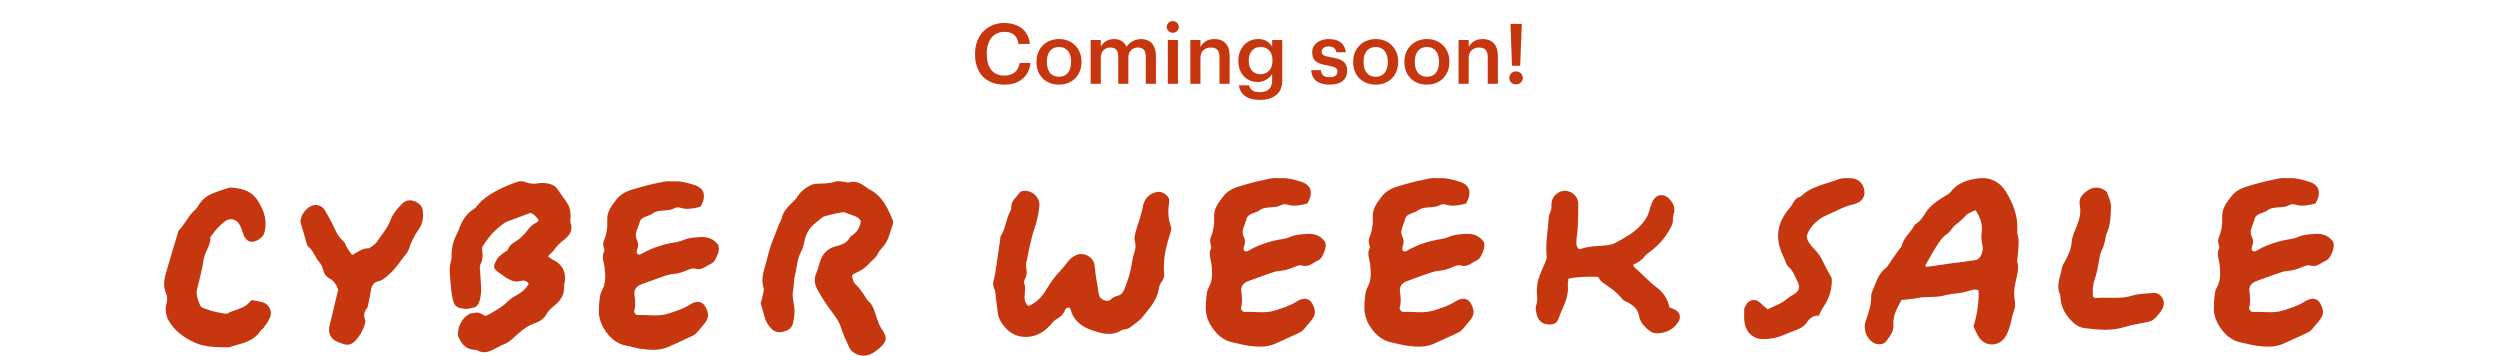
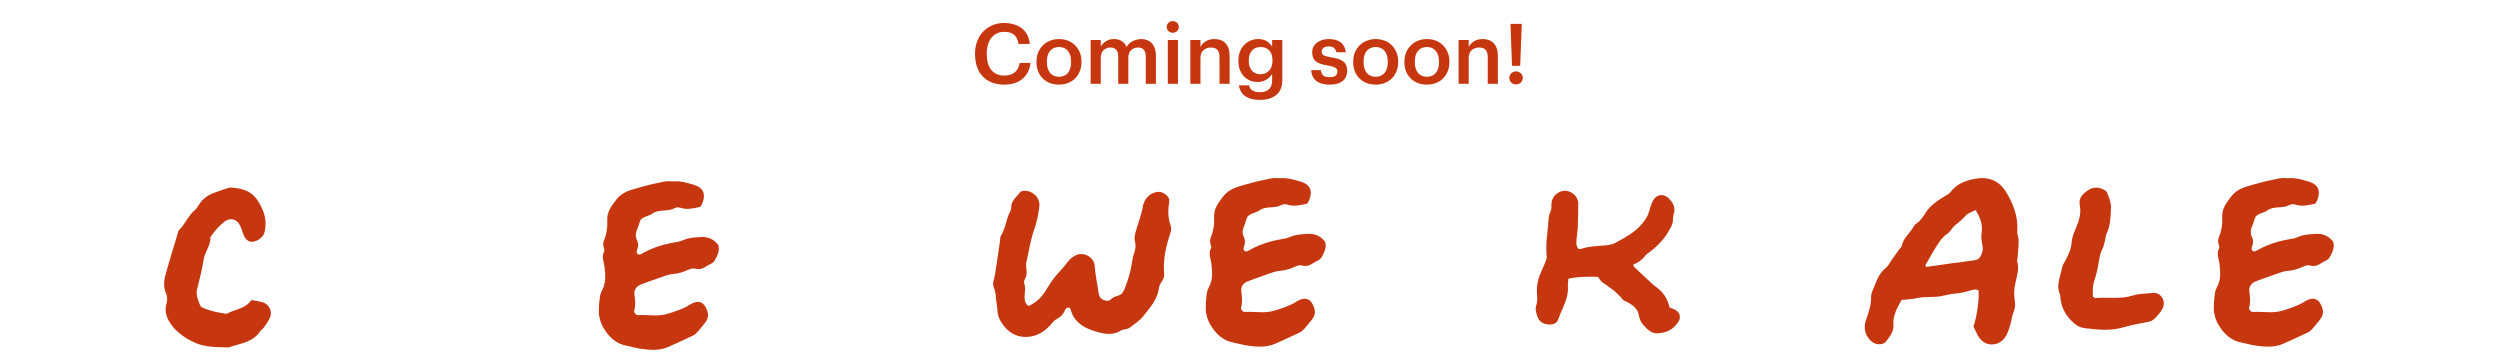
<svg xmlns="http://www.w3.org/2000/svg" width="716" height="102" viewBox="0 0 716 102" fill="none">
  <path d="M287.628 24.24C286.284 24.24 285.092 24.032 284.052 23.616C283.012 23.2 282.132 22.616 281.412 21.864C280.708 21.112 280.172 20.2 279.804 19.128C279.436 18.056 279.252 16.856 279.252 15.528V15.336C279.252 14.04 279.46 12.856 279.876 11.784C280.292 10.712 280.868 9.792 281.604 9.024C282.356 8.256 283.236 7.656 284.244 7.224C285.268 6.792 286.38 6.576 287.58 6.576C288.556 6.576 289.468 6.704 290.316 6.96C291.18 7.2 291.94 7.568 292.596 8.064C293.252 8.56 293.78 9.184 294.18 9.936C294.596 10.688 294.852 11.568 294.948 12.576H291.708C291.532 11.424 291.116 10.56 290.46 9.984C289.804 9.408 288.852 9.12 287.604 9.12C286.852 9.12 286.164 9.264 285.54 9.552C284.932 9.84 284.412 10.248 283.98 10.776C283.548 11.304 283.212 11.952 282.972 12.72C282.732 13.488 282.612 14.352 282.612 15.312V15.504C282.612 17.44 283.044 18.952 283.908 20.04C284.788 21.112 286.028 21.648 287.628 21.648C288.828 21.648 289.812 21.352 290.58 20.76C291.364 20.152 291.844 19.24 292.02 18.024H295.14C295.012 19.064 294.74 19.976 294.324 20.76C293.908 21.528 293.372 22.168 292.716 22.68C292.076 23.192 291.324 23.584 290.46 23.856C289.596 24.112 288.652 24.24 287.628 24.24ZM303.305 21.984C304.393 21.984 305.241 21.616 305.849 20.88C306.457 20.128 306.761 19.104 306.761 17.808V17.64C306.761 16.344 306.457 15.328 305.849 14.592C305.241 13.84 304.393 13.464 303.305 13.464C302.217 13.464 301.361 13.832 300.737 14.568C300.129 15.304 299.825 16.32 299.825 17.616V17.808C299.825 19.104 300.129 20.128 300.737 20.88C301.345 21.616 302.201 21.984 303.305 21.984ZM303.281 24.24C302.353 24.24 301.497 24.088 300.713 23.784C299.929 23.48 299.249 23.048 298.673 22.488C298.097 21.928 297.649 21.256 297.329 20.472C297.009 19.688 296.849 18.816 296.849 17.856V17.664C296.849 16.688 297.009 15.808 297.329 15.024C297.665 14.224 298.121 13.544 298.697 12.984C299.273 12.408 299.953 11.968 300.737 11.664C301.521 11.344 302.377 11.184 303.305 11.184C304.217 11.184 305.065 11.336 305.849 11.64C306.633 11.944 307.313 12.384 307.889 12.96C308.465 13.52 308.913 14.192 309.233 14.976C309.569 15.76 309.737 16.632 309.737 17.592V17.784C309.737 18.76 309.569 19.648 309.233 20.448C308.913 21.232 308.465 21.912 307.889 22.488C307.313 23.048 306.633 23.48 305.849 23.784C305.065 24.088 304.209 24.24 303.281 24.24ZM312.361 11.448H315.265V13.368C315.569 12.776 316.049 12.264 316.705 11.832C317.361 11.4 318.153 11.184 319.081 11.184C319.897 11.184 320.609 11.368 321.217 11.736C321.841 12.088 322.313 12.656 322.633 13.44C323.113 12.656 323.745 12.088 324.529 11.736C325.313 11.368 326.097 11.184 326.881 11.184C327.457 11.184 327.993 11.28 328.489 11.472C329.001 11.648 329.449 11.936 329.833 12.336C330.217 12.72 330.513 13.224 330.721 13.848C330.945 14.456 331.057 15.192 331.057 16.056V24H328.153V16.248C328.153 15.32 327.961 14.648 327.577 14.232C327.193 13.816 326.641 13.608 325.921 13.608C325.553 13.608 325.201 13.672 324.865 13.8C324.545 13.912 324.257 14.088 324.001 14.328C323.745 14.568 323.537 14.872 323.377 15.24C323.233 15.592 323.161 16.008 323.161 16.488V24H320.257V16.248C320.257 15.32 320.065 14.648 319.681 14.232C319.297 13.816 318.745 13.608 318.025 13.608C317.657 13.608 317.305 13.672 316.969 13.8C316.649 13.912 316.361 14.088 316.105 14.328C315.849 14.568 315.641 14.872 315.481 15.24C315.337 15.592 315.265 16.008 315.265 16.488V24H312.361V11.448ZM334.464 11.448H337.368V24H334.464V11.448ZM335.88 9.384C335.4 9.384 334.992 9.224 334.656 8.904C334.32 8.584 334.152 8.192 334.152 7.728C334.152 7.248 334.32 6.848 334.656 6.528C334.992 6.208 335.4 6.048 335.88 6.048C336.36 6.048 336.768 6.208 337.104 6.528C337.44 6.848 337.608 7.248 337.608 7.728C337.608 8.192 337.44 8.584 337.104 8.904C336.768 9.224 336.36 9.384 335.88 9.384ZM340.908 11.448H343.812V13.44C344.116 12.832 344.604 12.304 345.276 11.856C345.964 11.408 346.828 11.184 347.868 11.184C348.492 11.184 349.068 11.28 349.596 11.472C350.124 11.664 350.58 11.96 350.964 12.36C351.348 12.744 351.644 13.248 351.852 13.872C352.06 14.496 352.164 15.24 352.164 16.104V24H349.26V16.368C349.26 15.408 349.06 14.712 348.66 14.28C348.26 13.832 347.628 13.608 346.764 13.608C345.948 13.608 345.252 13.864 344.676 14.376C344.1 14.872 343.812 15.616 343.812 16.608V24H340.908V11.448ZM360.861 28.608C359.869 28.608 359.013 28.504 358.293 28.296C357.573 28.088 356.965 27.792 356.469 27.408C355.989 27.04 355.613 26.6 355.341 26.088C355.069 25.592 354.893 25.04 354.813 24.432H357.741C357.869 25.056 358.173 25.536 358.653 25.872C359.149 26.224 359.877 26.4 360.837 26.4C361.973 26.4 362.837 26.12 363.429 25.56C364.037 25 364.341 24.152 364.341 23.016V21.168C364.165 21.472 363.941 21.768 363.669 22.056C363.397 22.328 363.077 22.576 362.709 22.8C362.357 23.008 361.973 23.176 361.557 23.304C361.141 23.432 360.701 23.496 360.237 23.496C359.453 23.496 358.717 23.36 358.029 23.088C357.357 22.8 356.773 22.4 356.277 21.888C355.781 21.36 355.389 20.728 355.101 19.992C354.813 19.256 354.669 18.432 354.669 17.52V17.352C354.669 16.472 354.805 15.656 355.077 14.904C355.365 14.152 355.757 13.504 356.253 12.96C356.765 12.4 357.365 11.968 358.053 11.664C358.741 11.344 359.493 11.184 360.309 11.184C361.349 11.184 362.189 11.392 362.829 11.808C363.469 12.224 363.973 12.744 364.341 13.368V11.448H367.245V23.064C367.229 24.92 366.645 26.304 365.493 27.216C364.357 28.144 362.813 28.608 360.861 28.608ZM360.957 21.264C361.965 21.264 362.797 20.928 363.453 20.256C364.109 19.568 364.437 18.624 364.437 17.424V17.256C364.437 16.056 364.133 15.128 363.525 14.472C362.933 13.8 362.109 13.464 361.053 13.464C359.965 13.464 359.125 13.816 358.533 14.52C357.941 15.224 357.645 16.152 357.645 17.304V17.496C357.645 18.072 357.725 18.6 357.885 19.08C358.061 19.544 358.293 19.936 358.581 20.256C358.885 20.576 359.237 20.824 359.637 21C360.053 21.176 360.493 21.264 360.957 21.264ZM380.805 24.24C379.173 24.24 377.901 23.888 376.989 23.184C376.093 22.464 375.613 21.432 375.549 20.088H378.285C378.365 20.728 378.581 21.224 378.933 21.576C379.301 21.928 379.917 22.104 380.781 22.104C381.565 22.104 382.133 21.968 382.485 21.696C382.853 21.424 383.037 21.024 383.037 20.496C383.037 19.984 382.821 19.608 382.389 19.368C381.957 19.128 381.277 18.928 380.349 18.768C379.517 18.64 378.813 18.48 378.237 18.288C377.661 18.096 377.189 17.848 376.821 17.544C376.469 17.24 376.213 16.88 376.053 16.464C375.893 16.048 375.813 15.544 375.813 14.952C375.813 14.328 375.949 13.784 376.221 13.32C376.493 12.84 376.845 12.448 377.277 12.144C377.725 11.824 378.229 11.584 378.789 11.424C379.349 11.264 379.925 11.184 380.517 11.184C381.157 11.184 381.757 11.248 382.317 11.376C382.893 11.504 383.397 11.72 383.829 12.024C384.261 12.312 384.613 12.704 384.885 13.2C385.173 13.68 385.357 14.272 385.437 14.976H382.749C382.621 14.4 382.381 13.976 382.029 13.704C381.693 13.432 381.189 13.296 380.517 13.296C379.893 13.296 379.405 13.432 379.053 13.704C378.701 13.976 378.525 14.336 378.525 14.784C378.525 15.008 378.565 15.208 378.645 15.384C378.725 15.544 378.861 15.688 379.053 15.816C379.261 15.928 379.533 16.032 379.869 16.128C380.205 16.224 380.621 16.312 381.117 16.392C381.853 16.504 382.509 16.648 383.085 16.824C383.677 16.984 384.173 17.208 384.573 17.496C384.973 17.768 385.277 18.128 385.485 18.576C385.709 19.008 385.821 19.56 385.821 20.232C385.821 21.512 385.389 22.504 384.525 23.208C383.661 23.896 382.421 24.24 380.805 24.24ZM394.008 21.984C395.096 21.984 395.944 21.616 396.552 20.88C397.16 20.128 397.464 19.104 397.464 17.808V17.64C397.464 16.344 397.16 15.328 396.552 14.592C395.944 13.84 395.096 13.464 394.008 13.464C392.92 13.464 392.064 13.832 391.44 14.568C390.832 15.304 390.528 16.32 390.528 17.616V17.808C390.528 19.104 390.832 20.128 391.44 20.88C392.048 21.616 392.904 21.984 394.008 21.984ZM393.984 24.24C393.056 24.24 392.2 24.088 391.416 23.784C390.632 23.48 389.952 23.048 389.376 22.488C388.8 21.928 388.352 21.256 388.032 20.472C387.712 19.688 387.552 18.816 387.552 17.856V17.664C387.552 16.688 387.712 15.808 388.032 15.024C388.368 14.224 388.824 13.544 389.4 12.984C389.976 12.408 390.656 11.968 391.44 11.664C392.224 11.344 393.08 11.184 394.008 11.184C394.92 11.184 395.768 11.336 396.552 11.64C397.336 11.944 398.016 12.384 398.592 12.96C399.168 13.52 399.616 14.192 399.936 14.976C400.272 15.76 400.44 16.632 400.44 17.592V17.784C400.44 18.76 400.272 19.648 399.936 20.448C399.616 21.232 399.168 21.912 398.592 22.488C398.016 23.048 397.336 23.48 396.552 23.784C395.768 24.088 394.912 24.24 393.984 24.24ZM408.68 21.984C409.768 21.984 410.616 21.616 411.224 20.88C411.832 20.128 412.136 19.104 412.136 17.808V17.64C412.136 16.344 411.832 15.328 411.224 14.592C410.616 13.84 409.768 13.464 408.68 13.464C407.592 13.464 406.736 13.832 406.112 14.568C405.504 15.304 405.2 16.32 405.2 17.616V17.808C405.2 19.104 405.504 20.128 406.112 20.88C406.72 21.616 407.576 21.984 408.68 21.984ZM408.656 24.24C407.728 24.24 406.872 24.088 406.088 23.784C405.304 23.48 404.624 23.048 404.048 22.488C403.472 21.928 403.024 21.256 402.704 20.472C402.384 19.688 402.224 18.816 402.224 17.856V17.664C402.224 16.688 402.384 15.808 402.704 15.024C403.04 14.224 403.496 13.544 404.072 12.984C404.648 12.408 405.328 11.968 406.112 11.664C406.896 11.344 407.752 11.184 408.68 11.184C409.592 11.184 410.44 11.336 411.224 11.64C412.008 11.944 412.688 12.384 413.264 12.96C413.84 13.52 414.288 14.192 414.608 14.976C414.944 15.76 415.112 16.632 415.112 17.592V17.784C415.112 18.76 414.944 19.648 414.608 20.448C414.288 21.232 413.84 21.912 413.264 22.488C412.688 23.048 412.008 23.48 411.224 23.784C410.44 24.088 409.584 24.24 408.656 24.24ZM417.736 11.448H420.64V13.44C420.944 12.832 421.432 12.304 422.104 11.856C422.792 11.408 423.656 11.184 424.696 11.184C425.32 11.184 425.896 11.28 426.424 11.472C426.952 11.664 427.408 11.96 427.792 12.36C428.176 12.744 428.472 13.248 428.68 13.872C428.888 14.496 428.992 15.24 428.992 16.104V24H426.088V16.368C426.088 15.408 425.888 14.712 425.488 14.28C425.088 13.832 424.456 13.608 423.592 13.608C422.776 13.608 422.08 13.864 421.504 14.376C420.928 14.872 420.64 15.616 420.64 16.608V24H417.736V11.448ZM434.187 24.168C433.659 24.168 433.203 23.992 432.819 23.64C432.451 23.272 432.267 22.832 432.267 22.32C432.267 21.792 432.451 21.352 432.819 21C433.203 20.632 433.659 20.448 434.187 20.448C434.731 20.448 435.187 20.632 435.555 21C435.939 21.352 436.131 21.792 436.131 22.32C436.131 22.832 435.939 23.272 435.555 23.64C435.187 23.992 434.731 24.168 434.187 24.168ZM432.603 6.84H435.843L435.387 18.84H433.035L432.603 6.84Z" fill="#C7370F" />
  <path d="M452.025 71.236C452.316 71.278 452.528 71.388 452.686 71.327C454.905 70.533 457.221 70.49 459.53 70.308C460.573 70.224 461.713 70.066 462.61 69.575C465.393 68.035 468.26 66.562 470.34 64.028C471.2 62.979 471.964 61.876 472.316 60.518C472.552 59.584 472.849 58.644 473.249 57.772C474.268 55.571 476.541 55.243 478.172 57.044C479.269 58.25 479.906 59.596 479.354 61.294C479.178 61.833 479.118 62.44 479.124 63.009C479.13 64.234 478.512 65.119 477.93 66.156C476.408 68.853 474.28 70.878 471.825 72.648C471.667 72.764 471.497 72.873 471.382 73.024C470.449 74.285 469.254 75.219 467.799 75.74C467.878 76.062 467.86 76.304 467.975 76.413C469.515 77.88 471.061 79.329 472.625 80.766C473.195 81.287 473.777 81.803 474.401 82.257C476.365 83.682 477.602 85.573 478.148 88.041C478.742 88.295 479.397 88.483 479.954 88.835C481.155 89.593 481.458 90.908 480.724 92.103C479.336 94.352 477.214 95.376 474.65 95.473C472.94 95.534 471.807 94.303 470.77 93.218C470.073 92.491 469.557 91.393 469.388 90.393C469.054 88.411 467.727 87.447 466.181 86.574C465.684 86.295 465.017 86.149 464.695 85.737C463.131 83.718 461.094 82.3 458.997 80.918C458.385 80.511 458.015 79.729 457.663 79.281C454.608 79.214 451.94 79.22 449.2 79.814C449.139 80.505 448.988 81.172 449.042 81.827C449.236 84.24 448.424 86.398 447.46 88.532C447.066 89.411 446.672 90.29 446.381 91.205C445.999 92.418 445.15 92.909 443.986 92.933C442.119 92.975 440.755 92.224 440.228 90.399C439.937 89.387 439.616 88.429 440.016 87.295C440.361 86.319 440.27 85.234 440.185 84.149C440.076 82.76 440.24 81.275 440.622 79.929C441.095 78.274 441.931 76.722 442.568 75.116C442.774 74.588 443.029 74 442.974 73.467C442.622 70.357 443.132 67.302 443.404 64.228C443.514 62.991 443.447 61.761 444.09 60.572C444.429 59.948 444.271 59.057 444.338 58.287C444.496 56.565 445.587 55.256 447.278 54.752C448.63 54.352 450.491 55.007 451.358 56.323C451.716 56.862 451.995 57.565 452.007 58.196C452.037 60.499 451.958 62.809 451.874 65.119C451.837 66.077 451.667 67.023 451.583 67.981C451.48 69.114 451.231 70.284 452.037 71.23L452.025 71.236Z" fill="#C7370F" />
  <path d="M374.406 58.313C372.351 58.798 370.58 59.21 368.719 58.61C368.204 58.446 367.458 58.434 367.016 58.695C365.033 59.859 362.542 58.864 360.644 60.277C360.268 60.562 359.802 60.738 359.353 60.907C358.353 61.283 357.249 61.544 356.977 62.787C356.613 64.442 355.303 65.981 356.207 67.788C356.686 68.746 356.667 69.607 356.291 70.552C356.158 70.892 356.188 71.298 356.158 71.583C356.631 72.153 357.08 72.068 357.528 71.807C360.656 69.977 364.057 68.952 367.622 68.406C368.283 68.303 368.944 68.091 369.562 67.825C371.114 67.152 372.739 67.097 374.394 66.982C376.503 66.836 378.177 67.509 379.51 69.237C380.007 70.801 379.316 72.171 378.577 73.566C378.067 74.523 377.073 74.736 376.279 75.251C375.291 75.887 374.327 76.433 373.03 76.063C371.951 75.754 370.956 76.372 369.968 76.748C368.889 77.16 367.834 77.476 366.628 77.561C365.221 77.658 363.839 78.258 362.469 78.713C360.82 79.264 359.201 79.901 357.565 80.489C356.097 81.016 355.297 81.998 355.515 83.544C355.734 85.096 355.885 86.588 355.437 88.121C355.297 88.606 355.946 89.37 356.455 89.34C359.329 89.164 362.196 89.849 365.1 88.94C367.319 88.243 369.495 87.576 371.447 86.302C371.769 86.09 372.12 85.915 372.484 85.787C374.006 85.23 375.158 85.672 375.903 87.079C376.976 89.121 376.825 90.328 375.285 92.098C374.715 92.753 374.206 93.462 373.618 94.099C373.23 94.517 372.805 94.954 372.302 95.196C369.956 96.317 367.58 97.379 365.209 98.445C362.718 99.567 360.105 99.343 357.516 99.015C356.085 98.833 354.685 98.379 353.26 98.118C350.278 97.566 348.307 95.681 346.78 93.232C346.373 92.577 346.028 91.862 345.798 91.128C345.543 90.316 345.343 89.449 345.319 88.6C345.288 87.351 345.373 86.084 345.525 84.841C345.628 83.987 345.761 83.059 346.179 82.338C347.428 80.174 347.186 77.858 346.949 75.584C346.792 74.081 345.992 72.644 346.846 71.098C346.992 70.831 346.822 70.34 346.707 69.983C346.464 69.201 346.543 68.473 346.858 67.721C347.58 65.994 347.828 64.139 347.719 62.32C347.562 59.731 348.992 57.967 350.417 56.136C352.084 53.99 354.606 53.463 356.995 52.766C359.317 52.087 361.681 51.565 364.057 51.086C364.979 50.904 365.967 51.074 366.919 51.026C368.895 50.917 370.756 51.492 372.605 52.044C375.115 52.796 375.952 54.548 375.091 56.949C374.933 57.397 374.679 57.809 374.424 58.325L374.406 58.313Z" fill="#C7370F" />
-   <path d="M419.847 58.313C417.792 58.798 416.022 59.21 414.161 58.61C413.645 58.446 412.9 58.434 412.457 58.695C410.475 59.859 407.983 58.864 406.086 60.277C405.71 60.562 405.243 60.738 404.794 60.907C403.794 61.283 402.691 61.544 402.418 62.787C402.054 64.442 400.745 65.981 401.648 67.788C402.127 68.746 402.109 69.607 401.733 70.552C401.599 70.892 401.63 71.298 401.599 71.583C402.072 72.153 402.521 72.068 402.97 71.807C406.098 69.977 409.499 68.952 413.063 68.406C413.724 68.303 414.385 68.091 415.003 67.825C416.555 67.152 418.18 67.097 419.835 66.982C421.945 66.836 423.618 67.509 424.952 69.237C425.449 70.801 424.758 72.171 424.018 73.566C423.509 74.523 422.515 74.736 421.72 75.251C420.732 75.887 419.768 76.433 418.471 76.063C417.392 75.754 416.398 76.372 415.41 76.748C414.33 77.16 413.276 77.476 412.069 77.561C410.663 77.658 409.28 78.258 407.91 78.713C406.261 79.264 404.643 79.901 403.006 80.489C401.539 81.016 400.739 81.998 400.957 83.544C401.175 85.096 401.327 86.588 400.878 88.121C400.739 88.606 401.387 89.37 401.897 89.34C404.77 89.164 407.638 89.849 410.541 88.94C412.76 88.243 414.937 87.576 416.889 86.302C417.21 86.09 417.562 85.915 417.925 85.787C419.447 85.23 420.599 85.672 421.345 87.079C422.418 89.121 422.266 90.328 420.726 92.098C420.156 92.753 419.647 93.462 419.059 94.099C418.671 94.517 418.247 94.954 417.744 95.196C415.397 96.317 413.021 97.379 410.651 98.445C408.159 99.567 405.546 99.343 402.957 99.015C401.527 98.833 400.126 98.379 398.702 98.118C395.719 97.566 393.749 95.681 392.221 93.232C391.815 92.577 391.469 91.862 391.239 91.128C390.984 90.316 390.784 89.449 390.76 88.6C390.73 87.351 390.815 86.084 390.966 84.841C391.069 83.987 391.203 83.059 391.621 82.338C392.87 80.174 392.627 77.858 392.391 75.584C392.233 74.081 391.433 72.644 392.288 71.098C392.433 70.831 392.263 70.34 392.148 69.983C391.906 69.201 391.985 68.473 392.3 67.721C393.021 65.994 393.27 64.139 393.161 62.32C393.003 59.731 394.434 57.967 395.858 56.136C397.526 53.99 400.048 53.463 402.436 52.766C404.758 52.087 407.122 51.565 409.499 51.086C410.42 50.904 411.408 51.074 412.36 51.026C414.337 50.917 416.198 51.492 418.047 52.044C420.556 52.796 421.393 54.548 420.532 56.949C420.375 57.397 420.12 57.809 419.865 58.325L419.847 58.313Z" fill="#C7370F" />
  <path d="M294.663 87.617C296.688 86.665 298.367 85.15 299.555 83.119C300.731 81.112 302.047 79.221 303.678 77.548C304.345 76.863 304.975 76.117 305.521 75.329C306.206 74.353 307.054 73.65 308.127 73.098C310.207 72.031 313.347 73.553 313.517 76.153C313.693 78.748 314.293 81.306 314.632 83.889C314.76 84.859 315.142 85.526 316.039 85.896C316.803 86.211 317.615 86.326 318.209 85.695C318.791 85.077 319.5 84.889 320.24 84.671C321.246 84.368 321.707 83.659 322.101 82.664C323.023 80.306 323.811 77.936 324.162 75.426C324.296 74.468 324.453 73.492 324.787 72.595C325.242 71.37 325.369 70.224 324.999 68.933C324.805 68.254 324.999 67.412 325.181 66.69C325.805 64.18 326.86 61.81 327.303 59.209C327.624 57.324 328.788 55.657 330.916 55.075C332.298 54.693 333.371 55.19 334.323 56.136C334.862 56.669 334.941 57.336 334.832 58.021C334.468 60.252 334.511 62.459 335.275 64.611C335.669 65.714 335.202 66.733 334.887 67.721C333.802 71.146 333.098 74.608 333.401 78.221C333.468 79.021 333.329 79.724 332.868 80.415C332.444 81.052 331.995 81.779 331.91 82.507C331.504 85.877 329.255 88.211 327.327 90.667C326.339 91.928 324.86 92.813 323.574 93.831C323.283 94.062 322.883 94.165 322.52 94.268C322.059 94.401 321.501 94.365 321.119 94.607C318.318 96.371 315.469 95.504 312.753 94.583C309.855 93.595 307.436 91.867 306.624 88.605C306.582 88.436 306.418 88.29 306.303 88.133C305.581 87.951 305.187 88.43 304.957 88.957C304.466 90.073 303.72 90.824 302.605 91.388C301.871 91.758 301.332 92.534 300.756 93.17C298.767 95.359 296.263 96.626 293.347 96.493C290.729 96.377 288.595 94.971 287.085 92.782C286.376 91.752 285.794 90.661 285.709 89.327C285.6 87.599 285.218 85.889 285.133 84.162C285.072 82.907 284.108 81.864 284.527 80.5C284.89 79.306 285.06 78.051 285.254 76.808C285.673 74.135 286.048 71.449 286.436 68.769C286.491 68.388 286.418 67.927 286.612 67.63C287.988 65.496 288.116 62.901 289.243 60.676C289.413 60.337 289.631 59.949 289.607 59.597C289.474 57.578 291.05 56.523 292.062 55.159C292.262 54.887 292.711 54.693 293.063 54.656C295.572 54.402 297.961 56.554 297.676 59.057C297.427 61.252 296.985 63.477 296.251 65.55C295.178 68.569 294.712 71.71 294.026 74.802C293.881 75.45 293.832 76.165 293.936 76.82C294.105 77.905 294.136 78.906 293.541 79.9C293.317 80.276 293.208 80.9 293.36 81.282C294.148 83.258 292.571 85.556 294.214 87.387C294.275 87.454 294.384 87.472 294.657 87.599L294.663 87.617Z" fill="#C7370F" />
-   <path d="M244.071 78.862C244.089 79.996 244.399 80.893 245.284 81.694C246.132 82.457 246.751 83.476 247.442 84.409C247.842 84.955 248.085 85.652 248.576 86.089C250.121 87.459 250.564 89.368 251.152 91.181C251.54 92.394 251.977 93.509 252.722 94.564C254.171 96.607 253.941 97.88 252.007 99.596C251.504 100.044 250.946 100.438 250.394 100.832C248.491 102.202 246.102 102.209 244.241 100.79C243.804 100.456 243.423 99.953 243.192 99.45C242.362 97.595 241.452 95.752 240.864 93.818C240.337 92.078 239.294 90.733 238.264 89.338C236.657 87.18 235.147 84.955 233.923 82.554C233.159 81.057 233.183 79.56 233.832 78.08C234.256 77.098 234.517 76.092 234.814 75.073C235.493 72.715 237.021 71.084 239.524 70.496C241.046 70.139 242.471 69.605 243.338 68.132C243.568 67.738 243.999 67.429 244.386 67.15C245.738 66.18 246.326 64.816 246.563 63.379C246.054 62.355 245.217 62.057 244.411 61.742C243.695 61.463 242.968 61.215 242.246 60.954C242.065 60.888 241.889 60.809 241.701 60.76C241.289 60.651 235.984 61.876 235.651 62.148C234.832 62.815 234.002 63.47 233.189 64.155C231.571 65.525 230.704 67.368 230.316 69.381C230.128 70.351 229.904 71.23 229.425 72.091C228.309 74.079 228.303 76.377 227.745 78.523C227.309 80.184 227.388 81.948 227.085 83.658C226.86 84.937 227.26 86.343 227.46 87.683C227.709 89.35 227.473 90.951 227.103 92.569C226.739 94.152 225.63 94.661 224.223 95.019C222.829 95.37 221.701 94.976 220.798 94.024C219.864 93.036 219.21 91.854 218.9 90.484C218.646 89.362 218.258 88.265 217.852 86.877C218.027 86.228 218.312 85.313 218.506 84.373C218.64 83.724 218.864 82.973 218.676 82.391C217.833 79.802 218.84 77.365 219.458 75.019C219.992 73 220.464 70.915 221.271 68.95C221.932 67.344 222.52 65.713 223.162 64.101C223.374 63.561 223.768 63.07 223.878 62.518C224.241 60.694 225.448 59.457 226.678 58.214C227.218 57.668 227.842 57.159 228.236 56.517C229.121 55.068 230.346 54.019 231.801 53.231C232.371 52.922 233.032 52.679 233.668 52.631C235.487 52.503 237.318 52.667 239.112 52.036C239.882 51.77 240.834 51.994 241.695 52.042C242.174 52.073 242.701 52.394 243.107 52.267C245.247 51.594 246.811 52.673 248.376 53.843C248.533 53.958 248.685 54.086 248.854 54.164C252.449 55.88 254.044 59.19 255.499 62.591C255.711 63.094 255.899 63.797 255.717 64.252C254.832 66.477 254.541 68.969 252.783 70.812C252.189 71.436 251.655 72.163 251.261 72.927C250.758 73.922 249.83 74.461 249.151 75.231C247.903 76.656 246.466 77.644 244.744 78.323C244.49 78.426 244.296 78.674 244.083 78.85L244.071 78.862Z" fill="#C7370F" />
  <path d="M200.601 59.221C198.546 59.706 196.776 60.118 194.915 59.518C194.399 59.355 193.654 59.342 193.211 59.603C191.229 60.767 188.737 59.773 186.84 61.185C186.464 61.47 185.997 61.646 185.548 61.816C184.548 62.192 183.445 62.452 183.172 63.695C182.808 65.35 181.499 66.89 182.402 68.697C182.881 69.654 182.863 70.515 182.487 71.461C182.353 71.8 182.384 72.207 182.353 72.492C182.826 73.061 183.275 72.977 183.723 72.716C186.852 70.885 190.253 69.861 193.817 69.315C194.478 69.212 195.139 69 195.757 68.733C197.309 68.06 198.934 68.005 200.589 67.89C202.699 67.745 204.372 68.418 205.706 70.145C206.203 71.71 205.512 73.08 204.772 74.474C204.263 75.432 203.269 75.644 202.474 76.159C201.486 76.796 200.522 77.341 199.225 76.972C198.146 76.662 197.152 77.281 196.163 77.657C195.084 78.069 194.029 78.384 192.823 78.469C191.417 78.566 190.034 79.166 188.664 79.621C187.015 80.173 185.397 80.809 183.76 81.397C182.293 81.925 181.493 82.907 181.711 84.453C181.929 86.005 182.081 87.496 181.632 89.03C181.493 89.515 182.141 90.278 182.65 90.248C185.524 90.072 188.392 90.757 191.295 89.848C193.514 89.151 195.691 88.484 197.643 87.211C197.964 86.999 198.316 86.823 198.679 86.696C200.201 86.138 201.353 86.581 202.098 87.987C203.172 90.03 203.02 91.236 201.48 93.007C200.91 93.661 200.401 94.371 199.813 95.007C199.425 95.425 199.001 95.862 198.497 96.105C196.151 97.226 193.775 98.287 191.404 99.354C188.913 100.475 186.3 100.251 183.711 99.924C182.281 99.742 180.88 99.287 179.456 99.026C176.473 98.475 174.503 96.589 172.975 94.14C172.569 93.486 172.223 92.77 171.993 92.037C171.738 91.224 171.538 90.357 171.514 89.509C171.484 88.26 171.568 86.993 171.72 85.75C171.823 84.895 171.956 83.968 172.375 83.246C173.624 81.082 173.381 78.766 173.145 76.493C172.987 74.989 172.187 73.552 173.042 72.007C173.187 71.74 173.017 71.249 172.902 70.891C172.66 70.109 172.739 69.382 173.054 68.63C173.775 66.902 174.024 65.047 173.915 63.228C173.757 60.64 175.188 58.876 176.612 57.045C178.279 54.899 180.801 54.371 183.19 53.674C185.512 52.995 187.876 52.474 190.253 51.995C191.174 51.813 192.162 51.983 193.114 51.934C195.09 51.825 196.952 52.401 198.801 52.953C201.31 53.704 202.147 55.456 201.286 57.857C201.129 58.306 200.874 58.718 200.619 59.233L200.601 59.221Z" fill="#C7370F" />
-   <path d="M136.486 89.517C137.698 89.517 138.268 90.19 139.075 90.499C139.742 90.166 140.281 89.947 140.772 89.638C142.154 88.759 143.67 88.014 144.822 86.892C145.658 86.074 146.434 85.37 147.483 84.807C149.053 83.958 150.587 82.915 151.424 81.236C150.751 80.266 149.847 80.254 149.011 80.49C147.544 80.909 146.349 80.32 145.161 79.66C144.488 79.29 143.912 78.75 143.264 78.338C140.905 76.835 141.233 76.174 142.433 74.082C142.797 73.452 143.506 73.009 144.088 72.518C144.531 72.148 145.289 71.93 145.44 71.488C145.968 69.924 147.38 69.451 148.502 68.584C149.405 67.886 150.229 67.038 150.92 66.129C151.642 65.183 152.369 64.34 153.485 63.849C153.806 63.71 154.043 63.358 154.297 63.121C153.748 62.164 152.98 61.44 151.994 60.951C149.951 61.703 147.865 62.461 145.798 63.243C145.264 63.443 144.701 63.643 144.264 63.989C143.13 64.892 141.966 65.795 140.99 66.856C139.96 67.978 139.105 69.263 138.238 70.524C138.044 70.802 138.026 71.287 138.086 71.651C138.341 73.13 138.25 74.537 137.523 75.883C137.401 76.113 137.42 76.441 137.438 76.725C137.559 78.738 137.729 80.751 137.814 82.764C137.844 83.527 137.717 84.297 137.608 85.055C137.498 85.819 137.086 87.559 135.977 88.014L133.606 88.511C131.927 88.286 130.466 88.274 129.914 86.559C129.223 84.412 129.175 82.188 128.957 79.993C128.775 78.192 128.617 76.35 129.223 74.555C129.399 74.028 129.296 73.403 129.314 72.827C129.381 70.966 129.733 69.184 130.599 67.511C130.909 66.91 131.212 66.298 131.436 65.662C132.261 63.328 133.437 61.315 135.619 59.921C136.565 59.314 137.153 58.187 138.032 57.441C140.93 54.956 144.373 53.458 147.907 52.155C148.744 51.846 149.617 51.809 150.466 52.149C151.763 52.67 153.067 52.725 154.449 52.458C155.188 52.312 156.001 52.409 156.752 52.537C158.013 52.749 159.117 53.228 159.856 54.428C160.766 55.907 161.93 57.229 162.778 58.739C163.227 59.533 163.3 60.569 163.415 61.515C163.506 62.273 163.191 63.128 163.427 63.813C164.264 66.268 162.778 67.765 161.184 68.96C160.141 69.742 159.371 70.603 158.65 71.621C158.226 72.227 157.601 72.694 156.91 73.385C157.504 73.797 157.91 74.173 158.389 74.404C160.911 75.61 162.112 77.695 161.79 80.442C161.724 81.018 161.505 81.588 161.536 82.151C161.651 84.4 160.554 86.037 158.941 87.383C157.977 88.183 157.056 88.923 156.431 90.099C155.74 91.402 154.34 92.172 152.994 92.639C150.617 93.47 148.884 95.1 147.101 96.731C146.331 97.441 145.458 98.15 144.5 98.514C143.403 98.932 142.445 99.544 141.427 100.066C140.051 100.769 138.553 101.242 136.989 100.484C136.729 100.357 136.444 100.211 136.171 100.205C133.576 100.156 132.139 98.635 131.169 96.161C131.006 94.506 131.709 91.293 134.643 89.796L136.498 89.517H136.486Z" fill="#C7370F" />
-   <path d="M100.86 73.047C102.642 72.022 103.97 70.98 105.74 71.113C106.48 70.513 107.443 70.052 107.928 69.288C109.25 67.185 111.014 65.396 111.893 62.935C112.487 61.274 113.785 59.789 115.027 58.467C116.452 56.951 118.356 57.067 120.005 58.37C120.672 58.891 121.005 59.552 121.09 60.346C121.29 62.22 121.09 64.02 119.962 65.621C118.738 67.367 117.749 69.222 117.125 71.265C117.016 71.628 116.864 72.016 116.628 72.307C114.846 74.453 113.433 76.909 111.251 78.733C110.366 79.473 109.656 80.297 108.383 80.546C107.062 80.807 106.352 81.874 106.195 83.298C106.067 84.45 105.788 85.584 105.546 86.724C105.425 87.287 105.37 87.942 105.043 88.373C104.249 89.409 104.067 90.416 104.594 91.616C104.728 91.919 104.6 92.38 104.503 92.743C104.012 94.55 103.097 96.138 101.854 97.508C100.878 98.588 99.653 99.054 98.192 98.472C97.744 98.291 97.277 98.163 96.828 97.987C94.646 97.121 93.834 95.405 94.415 93.15C95.022 90.816 95.537 88.463 96.095 86.117C96.337 85.087 96.598 84.062 96.853 83.038C96.416 81.595 95.652 80.461 94.276 79.691C93.342 79.17 92.754 78.273 92.488 77.151C92.318 76.424 91.972 75.654 91.475 75.108C90.239 73.744 89.82 71.81 88.305 70.64C88.032 70.428 87.911 69.979 87.801 69.616C87.25 67.76 86.777 65.887 86.183 64.05C85.601 62.262 87.535 59.316 89.778 58.776C90.96 58.491 92.385 59.085 93.003 60.152C93.682 61.322 94.367 62.498 94.979 63.705C95.937 65.59 96.598 67.621 98.326 69.058C98.877 69.513 99.053 70.404 99.459 71.064C99.853 71.701 100.314 72.295 100.86 73.065V73.047Z" fill="#C7370F" />
  <path d="M64.887 89.881C67.227 88.559 70.216 88.523 71.98 85.941C73.144 86.165 74.314 86.262 75.381 86.626C77.096 87.214 78.036 89.19 77.357 90.869C76.933 91.924 76.211 92.864 75.562 93.816C75.296 94.203 74.793 94.44 74.538 94.834C72.416 98.12 68.736 98.35 65.517 99.496C62.153 99.399 58.697 99.52 55.599 98.053C52.635 96.647 49.888 94.719 48.276 91.748C47.518 90.354 47.166 88.596 47.663 86.971C48.003 85.856 47.936 84.855 47.506 83.873C46.675 81.964 47.003 80.06 47.524 78.199C48.561 74.489 49.713 70.815 50.828 67.129C50.968 66.668 51.034 66.098 51.349 65.789C53.077 64.098 53.944 61.727 55.83 60.151C56.333 59.727 56.678 59.096 57.042 58.533C58.018 57.011 59.382 55.974 61.043 55.332C62.486 54.774 63.953 54.289 65.426 53.816C65.778 53.701 66.196 53.719 66.572 53.749C71.252 54.143 73.301 55.744 75.138 59.897C76.108 62.097 76.338 64.359 75.702 66.699C75.375 67.911 73.629 69.214 72.192 69.251C71.125 69.281 70.222 68.511 69.718 67.153C69.385 66.25 69.13 65.304 68.682 64.462C67.712 62.643 65.802 62.291 64.299 63.48C62.838 64.631 61.607 65.971 60.558 67.499C60.449 67.656 60.249 67.826 60.255 67.984C60.388 70.306 58.679 72.052 58.339 74.264C57.903 77.12 57.169 79.939 56.46 82.746C56.017 84.498 56.757 85.971 57.333 87.486C57.448 87.796 57.867 88.068 58.206 88.202C59.194 88.59 60.194 88.96 61.219 89.214C62.334 89.493 63.48 89.638 64.881 89.893L64.887 89.881Z" fill="#C7370F" />
  <path d="M663.121 58.313C661.065 58.798 659.295 59.21 657.434 58.61C656.919 58.446 656.173 58.434 655.731 58.695C653.748 59.859 651.257 58.864 649.359 60.277C648.983 60.562 648.516 60.738 648.068 60.907C647.067 61.283 645.964 61.544 645.691 62.787C645.328 64.442 644.018 65.981 644.921 67.788C645.4 68.746 645.382 69.607 645.006 70.552C644.873 70.892 644.903 71.298 644.873 71.583C645.346 72.153 645.794 72.068 646.243 71.807C649.371 69.977 652.772 68.952 656.337 68.406C656.998 68.303 657.658 68.091 658.277 67.825C659.829 67.152 661.453 67.097 663.108 66.982C665.218 66.836 666.891 67.509 668.225 69.237C668.722 70.801 668.031 72.171 667.292 73.566C666.782 74.523 665.788 74.736 664.994 75.251C664.006 75.887 663.042 76.433 661.744 76.063C660.665 75.754 659.671 76.372 658.683 76.748C657.604 77.16 656.549 77.476 655.343 77.561C653.936 77.658 652.554 78.258 651.184 78.713C649.535 79.264 647.916 79.901 646.279 80.489C644.812 81.016 644.012 81.998 644.23 83.544C644.449 85.096 644.6 86.588 644.152 88.121C644.012 88.606 644.661 89.37 645.17 89.34C648.044 89.164 650.911 89.849 653.815 88.94C656.034 88.243 658.21 87.576 660.162 86.302C660.483 86.09 660.835 85.915 661.199 85.787C662.72 85.23 663.872 85.672 664.618 87.079C665.691 89.121 665.539 90.328 664 92.098C663.43 92.753 662.921 93.462 662.333 94.099C661.945 94.517 661.52 94.954 661.017 95.196C658.671 96.317 656.294 97.379 653.924 98.445C651.432 99.567 648.82 99.343 646.231 99.015C644.8 98.833 643.4 98.379 641.975 98.118C638.992 97.566 637.022 95.681 635.494 93.232C635.088 92.577 634.743 91.862 634.512 91.128C634.258 90.316 634.058 89.449 634.033 88.6C634.003 87.351 634.088 86.084 634.24 84.841C634.343 83.987 634.476 83.059 634.894 82.338C636.143 80.174 635.901 77.858 635.664 75.584C635.507 74.081 634.706 72.644 635.561 71.098C635.707 70.831 635.537 70.34 635.422 69.983C635.179 69.201 635.258 68.473 635.573 67.721C636.295 65.994 636.543 64.139 636.434 62.32C636.277 59.731 637.707 57.967 639.132 56.136C640.799 53.99 643.321 53.463 645.71 52.766C648.031 52.087 650.396 51.565 652.772 51.086C653.694 50.904 654.682 51.074 655.634 51.026C657.61 50.917 659.471 51.492 661.32 52.044C663.83 52.796 664.667 54.548 663.806 56.949C663.648 57.397 663.393 57.809 663.139 58.325L663.121 58.313Z" fill="#C7370F" />
  <path d="M599.405 84.971C599.824 85.201 599.993 85.383 600.151 85.371C603.685 85.043 607.262 85.759 610.784 84.649C612.597 84.079 614.598 84.116 616.519 83.91C617.689 83.782 618.653 84.298 619.247 85.249C619.902 86.298 619.854 87.517 619.247 88.566C618.72 89.475 618.017 90.305 617.277 91.057C616.822 91.518 616.198 91.942 615.58 92.094C613.252 92.658 610.839 92.906 608.572 93.628C604.74 94.846 600.945 94.464 597.096 93.985C595.974 93.846 595.053 93.446 594.216 92.749C591.821 90.742 590.3 88.269 590.087 85.086C590.075 84.892 590.124 84.674 590.051 84.51C588.723 81.788 590.118 79.23 590.579 76.635C590.706 75.907 591.203 75.24 591.561 74.561C592.415 72.937 593.191 71.342 593.313 69.409C593.398 68.008 594.004 66.602 594.568 65.274C595.453 63.182 596.101 61.073 595.653 58.793C595.234 56.684 596.532 55.483 597.981 54.507C599.423 53.537 601.066 53.44 602.637 54.392C602.958 54.586 603.376 54.829 603.479 55.138C603.928 56.502 604.637 57.914 604.589 59.291C604.498 61.873 604.486 64.534 603.297 66.972C603.049 67.475 603.079 68.105 602.928 68.663C602.679 69.596 602.515 70.585 602.073 71.421C601.551 72.397 601.376 73.391 601.194 74.446C600.866 76.344 600.539 78.278 599.896 80.078C599.32 81.697 599.333 83.273 599.405 84.977V84.971Z" fill="#C7370F" />
  <path d="M565.201 93.453C566.214 90.64 566.875 85.802 566.65 83.141C565.832 82.752 565.007 82.971 564.177 83.231C562.801 83.674 561.412 83.953 559.945 84.074C558.642 84.177 557.314 84.535 556.011 84.796C553.707 85.256 551.379 84.85 549.094 85.371C547.609 85.711 546.05 85.741 544.589 85.905C543.923 87.239 543.195 88.391 542.771 89.645C542.407 90.725 542.183 91.937 542.268 93.058C542.425 95.041 541.195 96.332 540.231 97.714C539.491 98.775 537.642 98.836 536.502 98.139C534.429 96.86 533.538 94.162 534.356 91.846C535.162 89.579 535.957 87.317 535.896 84.832C535.878 84.02 536.339 83.171 536.66 82.377C537.484 80.322 538.188 78.212 540.079 76.763C540.74 76.26 541.122 75.381 541.625 74.671C542.407 73.568 543.183 72.465 543.971 71.367C544.195 71.052 544.589 70.785 544.656 70.446C545.099 68.233 546.881 66.869 547.978 65.075C548.178 64.747 548.354 64.335 548.657 64.153C550.052 63.317 550.84 61.934 551.682 60.667C553.022 58.649 554.962 57.454 556.92 56.218C557.484 55.86 558.175 55.587 558.551 55.084C560.576 52.374 563.552 51.453 566.614 51.071C569.785 50.677 572.622 51.944 574.35 54.684C576.483 58.061 577.957 61.746 577.763 65.887C577.744 66.275 577.696 66.687 577.805 67.045C578.49 69.349 577.908 71.646 577.835 73.95C577.823 74.241 577.647 74.556 577.72 74.805C578.387 76.969 577.629 79.012 577.199 81.073C576.859 82.704 576.72 84.298 577.017 85.96C577.217 87.093 577.156 88.233 576.677 89.373C576.235 90.433 576.138 91.628 575.817 92.743C575.52 93.762 575.229 94.805 574.756 95.744C573.931 97.399 572.591 98.545 570.688 98.642C568.772 98.739 567.378 97.714 566.45 96.078C565.977 95.241 565.614 94.338 565.183 93.428L565.201 93.453ZM565.802 60.158C564.741 60.728 563.613 61.037 562.958 61.765C562.049 62.777 561.079 63.632 560 64.456C559.097 65.141 558.6 66.384 557.666 66.99C556.296 67.894 555.471 69.173 554.647 70.464C553.507 72.246 552.501 74.108 551.446 75.945C551.404 76.017 551.446 76.132 551.446 76.229C551.616 76.302 551.792 76.448 551.943 76.423C554.138 76.114 556.326 75.769 558.521 75.466C560.818 75.144 563.116 74.835 565.414 74.562C566.384 74.447 567.002 73.962 567.378 73.083C567.729 72.277 567.984 71.501 567.814 70.567C567.596 69.337 567.323 68.027 567.517 66.827C567.899 64.462 567.281 62.45 565.802 60.164V60.158Z" fill="#C7370F" />
-   <path d="M524.66 79.757C524.581 79.345 524.611 79.442 524.617 79.539C524.775 82.631 523.969 85.438 522.18 87.978C521.689 88.681 521.374 89.505 520.907 90.403C519.307 90.299 518.246 91.16 517.397 92.452C516.427 93.925 514.772 94.349 513.25 94.955C512.456 95.271 511.65 95.58 510.868 95.919C508.886 96.786 506.782 97.162 504.654 97.12C502.32 97.071 500.289 95.374 499.743 92.949C499.434 91.561 499.531 90.075 499.543 88.632C499.543 88.184 499.834 87.711 500.077 87.299C500.901 85.874 502.423 85.51 503.793 86.444C504.266 86.765 504.642 87.226 505.072 87.614C505.424 87.923 505.794 88.214 506.242 88.584C508.194 87.638 510.207 86.99 511.838 85.553C512.408 85.049 513.111 84.698 513.766 84.298C515.257 83.388 515.675 82.206 514.802 80.636C514.014 79.224 513.626 77.575 512.256 76.471C511.777 76.083 511.589 75.32 511.298 74.713C511.007 74.101 510.771 73.464 510.486 72.852C508.425 68.396 508.922 64.243 511.923 60.37C512.456 59.685 513.056 59.024 513.457 58.266C513.935 57.363 514.493 56.647 515.512 56.381C515.603 56.356 515.706 56.32 515.772 56.259C518.707 53.307 522.793 52.804 526.424 51.385C527.624 50.919 529.103 50.961 530.425 51.076C532.62 51.27 534.038 53.083 533.99 55.295C533.959 56.732 532.862 58.036 531.049 58.448C529.328 58.836 527.733 59.466 526.175 60.261C524.466 61.127 522.55 61.697 521.047 62.819C519.543 63.94 518.197 65.444 517.53 67.293C517.342 67.82 517.615 68.657 517.931 69.203C518.409 70.027 519.052 70.785 519.731 71.464C520.78 72.501 521.525 73.701 522.144 75.028C522.823 76.502 523.659 77.902 524.66 79.769V79.757Z" fill="#C7370F" />
</svg>